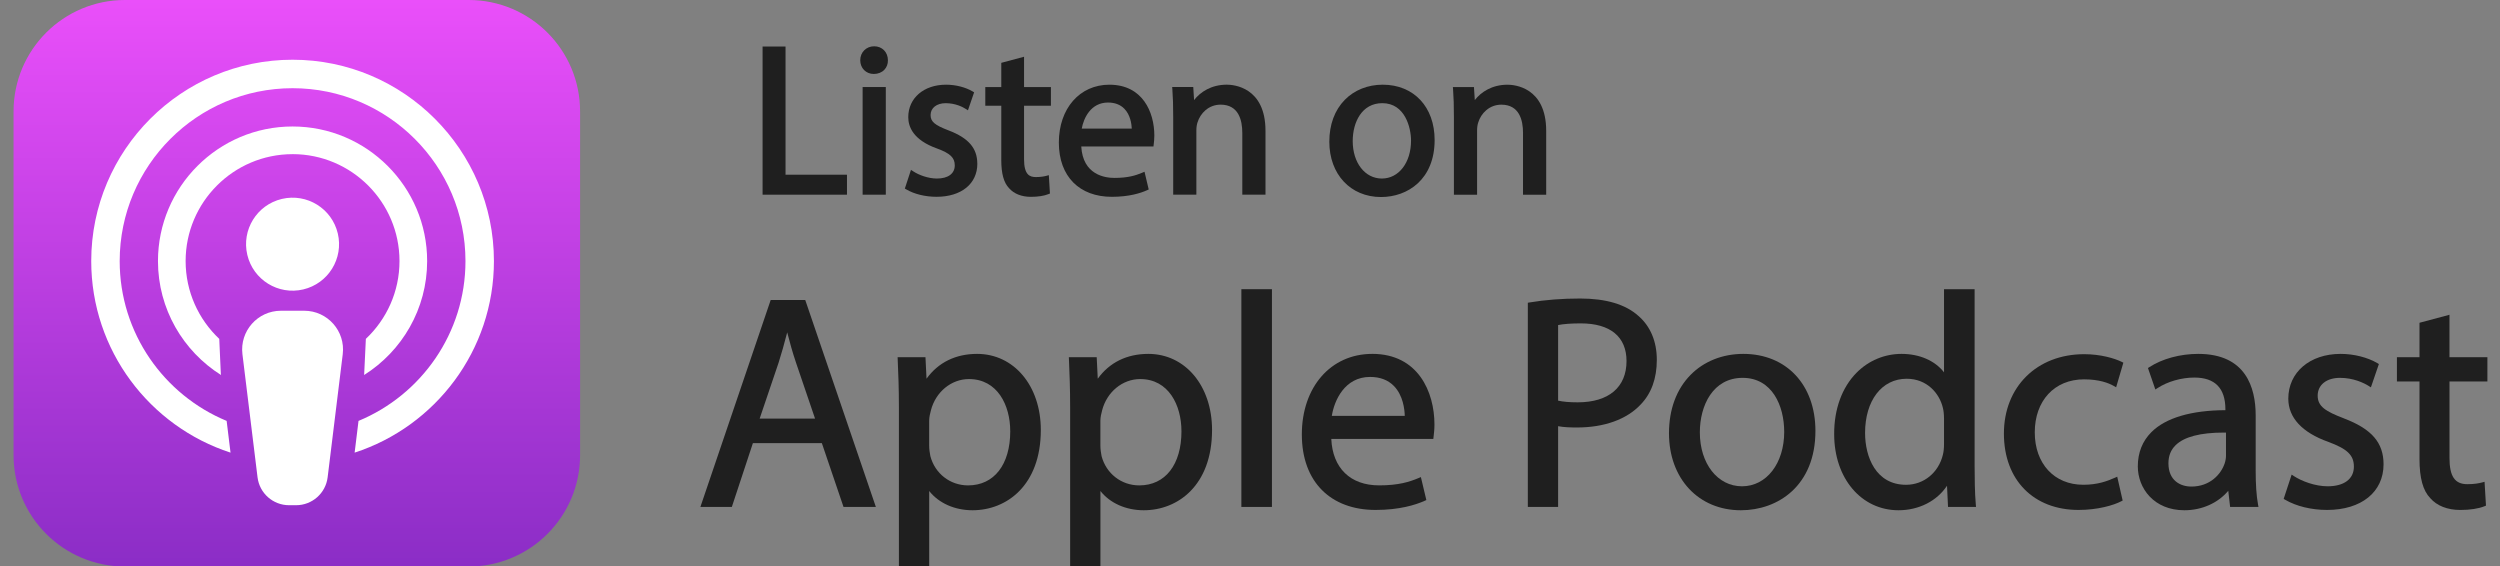
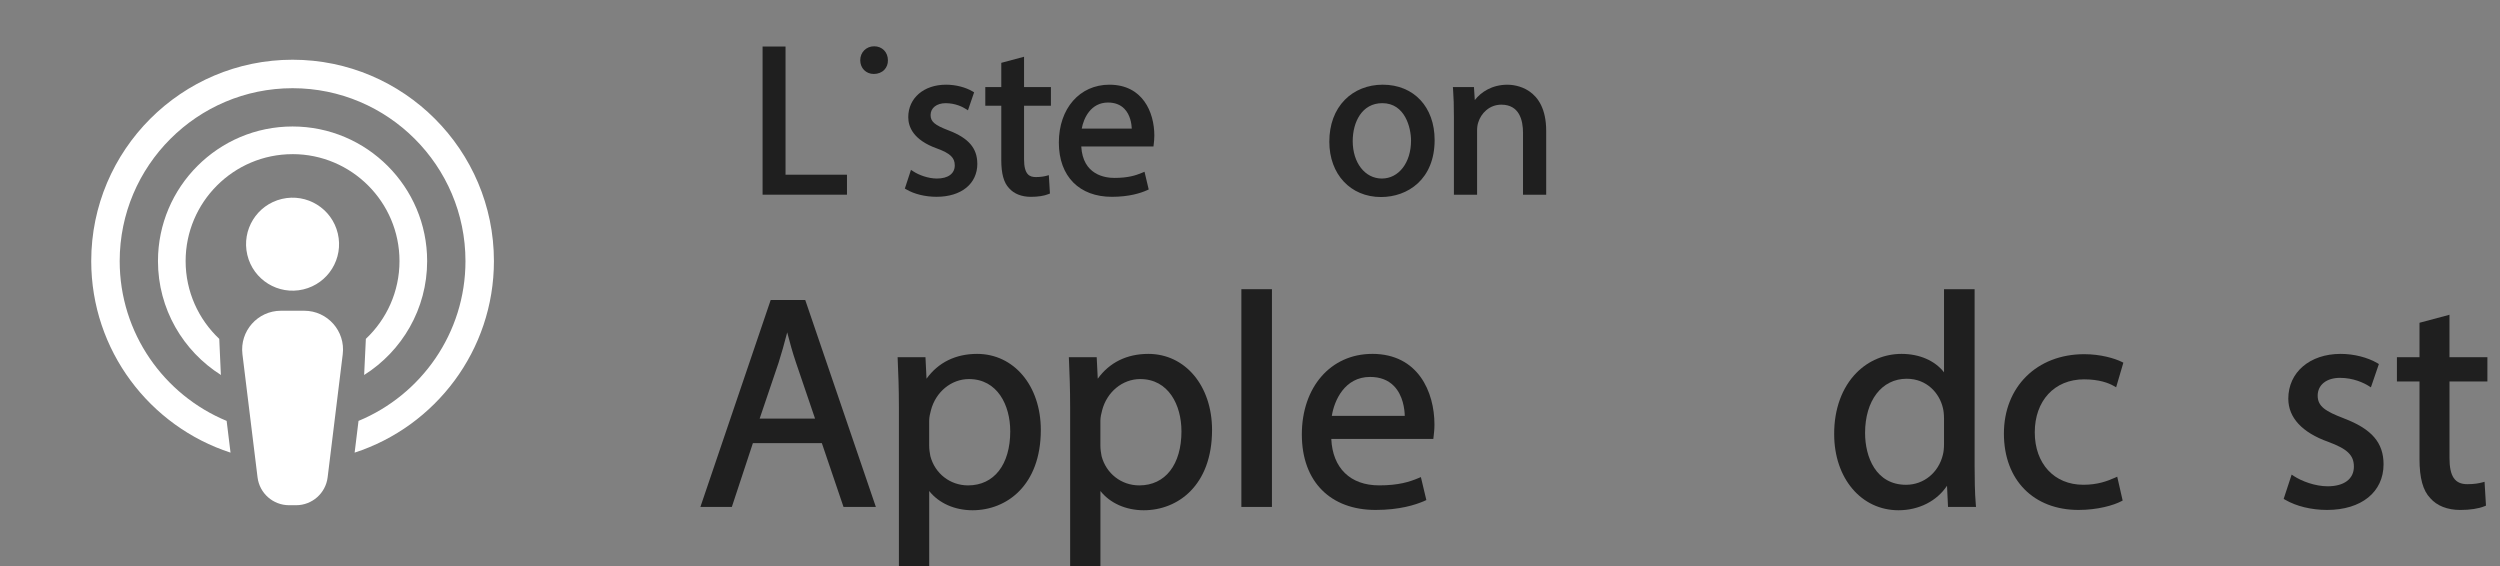
<svg xmlns="http://www.w3.org/2000/svg" width="128" height="29" viewBox="0 0 128 29" fill="none">
  <rect x="0" y="0" width="128" height="29" fill="#808080" stroke="none" />
-   <path d="M23.995 0H6.398C3.248 0 0.694 2.554 0.694 5.705V23.302C0.694 26.452 3.248 29.006 6.398 29.006H23.995C27.146 29.006 29.7 26.452 29.7 23.302V5.705C29.7 2.554 27.146 0 23.995 0Z" fill="url(#paint0_linear_247_323)" />
  <path d="M15.159 25.867H14.801C13.979 25.867 13.286 25.254 13.186 24.438L12.413 18.138C12.267 16.954 13.191 15.91 14.384 15.91H15.577C16.77 15.91 17.694 16.954 17.548 18.138L16.775 24.438C16.675 25.254 15.982 25.867 15.159 25.867Z" fill="white" />
  <path d="M15.526 14.819C16.806 14.517 17.599 13.235 17.296 11.955C16.994 10.675 15.712 9.883 14.432 10.185C13.152 10.487 12.36 11.769 12.662 13.049C12.964 14.329 14.246 15.121 15.526 14.819Z" fill="white" />
  <path d="M14.98 3.058C9.296 3.058 4.671 7.683 4.671 13.367C4.671 17.943 7.668 21.832 11.803 23.175L11.604 21.55C8.393 20.22 6.128 17.053 6.128 13.368C6.128 8.487 10.099 4.516 14.98 4.516C19.861 4.516 23.832 8.487 23.832 13.368C23.832 17.053 21.567 20.221 18.356 21.55L18.157 23.175C22.292 21.832 25.289 17.943 25.289 13.367C25.289 7.683 20.664 3.058 14.98 3.058Z" fill="white" />
  <path d="M14.98 7.892C17.999 7.892 20.454 10.348 20.454 13.367C20.454 14.934 19.792 16.351 18.732 17.349L18.644 19.2C20.58 17.979 21.87 15.82 21.87 13.367C21.87 9.567 18.779 6.476 14.979 6.476C11.18 6.476 8.088 9.567 8.088 13.367C8.088 15.82 9.378 17.979 11.314 19.2L11.306 19.132L11.226 17.35C10.167 16.351 9.504 14.935 9.504 13.367C9.504 10.349 11.96 7.893 14.978 7.893L14.98 7.892Z" fill="white" />
  <path d="M43.365 8.945H40.219V2.382H39.044V9.968H43.365V8.945Z" fill="#1F1F1F" />
  <path d="M44.737 3.787C44.953 3.787 45.145 3.711 45.277 3.574C45.402 3.445 45.467 3.271 45.461 3.082C45.46 2.67 45.165 2.37 44.758 2.37C44.352 2.37 44.044 2.677 44.044 3.084C44.044 3.491 44.342 3.787 44.736 3.787H44.737Z" fill="#1F1F1F" />
-   <path d="M45.353 4.456H44.166V9.968H45.353V4.456Z" fill="#1F1F1F" />
+   <path d="M45.353 4.456H44.166H45.353V4.456Z" fill="#1F1F1F" />
  <path d="M50.038 8.381C50.038 7.59 49.587 7.066 48.578 6.681C47.855 6.406 47.646 6.228 47.646 5.891C47.646 5.528 47.956 5.283 48.417 5.283C48.927 5.283 49.301 5.484 49.438 5.572L49.559 5.648L49.875 4.727L49.797 4.68C49.433 4.465 48.926 4.336 48.439 4.336C47.299 4.336 46.503 5.02 46.503 6C46.503 6.492 46.758 7.169 47.974 7.602C48.654 7.853 48.884 8.072 48.884 8.468C48.884 8.89 48.542 9.141 47.97 9.141C47.522 9.141 47.042 8.959 46.765 8.777L46.642 8.697L46.328 9.655L46.407 9.7C46.813 9.939 47.376 10.076 47.95 10.076C49.219 10.076 50.04 9.411 50.04 8.379L50.038 8.381Z" fill="#1F1F1F" />
  <path d="M51.265 8.185C51.265 8.891 51.393 9.353 51.664 9.635C51.918 9.925 52.306 10.078 52.787 10.078C53.145 10.078 53.464 10.028 53.682 9.938L53.757 9.908L53.7 8.968L53.566 9.004C53.463 9.032 53.288 9.066 53.039 9.066C52.723 9.066 52.431 8.955 52.431 8.152V5.415H53.807V4.457H52.431V2.905L51.266 3.217V4.457H50.447V5.415H51.266V8.185L51.265 8.185Z" fill="#1F1F1F" />
  <path d="M56.805 4.336C55.279 4.336 54.213 5.555 54.213 7.3C54.213 9.045 55.278 10.077 56.925 10.077C57.799 10.077 58.389 9.893 58.73 9.739L58.814 9.701L58.599 8.793L58.476 8.845C58.152 8.982 57.757 9.109 57.057 9.109C56.567 9.109 55.441 8.949 55.361 7.5H59.058L59.074 7.356C59.086 7.254 59.102 7.115 59.102 6.94C59.102 5.739 58.5 4.337 56.805 4.337V4.336ZM57.947 6.586H55.385C55.484 6.038 55.855 5.25 56.729 5.25C57.078 5.25 57.359 5.356 57.565 5.566C57.874 5.881 57.937 6.345 57.947 6.586H57.947Z" fill="#1F1F1F" />
-   <path d="M61.254 9.968V6.677C61.254 6.519 61.275 6.37 61.315 6.262C61.453 5.812 61.871 5.358 62.496 5.358C63.414 5.358 63.606 6.147 63.606 6.807V9.967H64.793V6.698C64.793 4.449 63.144 4.335 62.813 4.335C62.023 4.335 61.459 4.707 61.137 5.124L61.095 4.456H60.016L60.025 4.577C60.056 4.981 60.068 5.407 60.068 5.999V9.967H61.255L61.254 9.968Z" fill="#1F1F1F" />
  <path d="M73.453 7.169C73.453 5.474 72.385 4.336 70.795 4.336C70.034 4.336 69.345 4.611 68.855 5.11C68.335 5.638 68.061 6.381 68.061 7.256C68.061 8.923 69.149 10.088 70.708 10.088C72.074 10.088 73.453 9.185 73.453 7.169ZM72.245 7.202C72.245 8.326 71.617 9.141 70.752 9.141C69.886 9.141 69.259 8.335 69.259 7.223C69.259 6.257 69.727 5.282 70.774 5.282C71.937 5.282 72.245 6.537 72.245 7.201V7.202Z" fill="#1F1F1F" />
  <path d="M77.978 6.809V9.969H79.165V6.699C79.165 4.45 77.516 4.337 77.185 4.337C76.394 4.337 75.831 4.709 75.509 5.125L75.467 4.457H74.388L74.397 4.578C74.428 4.984 74.44 5.409 74.44 6.001V9.969H75.627V6.677C75.627 6.52 75.649 6.371 75.688 6.263C75.826 5.813 76.245 5.359 76.869 5.359C77.787 5.359 77.979 6.147 77.979 6.808L77.978 6.809Z" fill="#1F1F1F" />
  <path d="M41.227 15.361H39.459L35.86 25.955H37.47L38.548 22.689H42.079L43.188 25.955H44.844L41.253 15.432L41.228 15.361H41.227ZM40.305 17.017C40.433 17.512 40.571 18.026 40.76 18.581L41.73 21.431H38.895L39.866 18.564C40.013 18.1 40.155 17.602 40.305 17.017Z" fill="#1F1F1F" />
  <path d="M50.027 18.119C48.929 18.119 48.039 18.557 47.438 19.39L47.384 18.288H45.958L45.962 18.398C45.995 19.144 46.024 19.891 46.024 20.827V29.006H47.575V25.14C48.067 25.761 48.875 26.125 49.796 26.125C51.535 26.125 53.29 24.854 53.29 22.014C53.29 19.756 51.918 18.119 50.027 18.119ZM51.725 22.076C51.725 23.788 50.897 24.852 49.565 24.852C48.646 24.852 47.869 24.246 47.634 23.352C47.603 23.185 47.574 23.005 47.574 22.816V21.537C47.574 21.358 47.621 21.161 47.663 21.009C47.906 20.066 48.706 19.408 49.61 19.408C51.07 19.408 51.724 20.749 51.724 22.076L51.725 22.076Z" fill="#1F1F1F" />
  <path d="M58.794 18.119C57.696 18.119 56.806 18.557 56.205 19.39L56.151 18.288H54.724L54.73 18.398C54.762 19.144 54.791 19.891 54.791 20.827V29.006H56.342V25.14C56.834 25.761 57.642 26.125 58.563 26.125C60.302 26.125 62.057 24.854 62.057 22.014C62.057 19.756 60.685 18.119 58.794 18.119ZM60.491 22.076C60.491 23.788 59.664 24.852 58.331 24.852C57.412 24.852 56.636 24.246 56.4 23.352C56.37 23.185 56.34 23.006 56.34 22.816V21.537C56.34 21.358 56.388 21.161 56.429 21.009C56.672 20.066 57.472 19.408 58.377 19.408C59.836 19.408 60.49 20.749 60.49 22.076L60.491 22.076Z" fill="#1F1F1F" />
  <path d="M65.123 14.806H63.558V25.955H65.123V14.806Z" fill="#1F1F1F" />
  <path d="M70.257 18.119C68.136 18.119 66.654 19.816 66.654 22.245C66.654 24.674 68.135 26.109 70.427 26.109C71.649 26.109 72.474 25.853 72.951 25.638L73.029 25.602L72.749 24.426L72.635 24.474C72.173 24.67 71.609 24.851 70.611 24.851C69.137 24.851 68.228 23.965 68.162 22.473H73.386L73.404 22.317C73.421 22.175 73.444 21.981 73.444 21.736C73.444 20.067 72.609 18.118 70.257 18.118V18.119ZM68.189 21.292C68.316 20.5 68.847 19.299 70.149 19.299C70.656 19.299 71.066 19.454 71.367 19.761C71.841 20.244 71.916 20.965 71.924 21.292H68.189Z" fill="#1F1F1F" />
-   <path d="M83.885 16.174C83.229 15.583 82.226 15.284 80.903 15.284C79.988 15.284 79.116 15.351 78.313 15.485L78.225 15.5V25.955H79.775V21.821C80.08 21.879 80.421 21.887 80.749 21.887C82.135 21.887 83.289 21.471 83.998 20.716C84.549 20.148 84.829 19.377 84.829 18.423C84.829 17.47 84.493 16.699 83.885 16.173L83.885 16.174ZM83.278 18.485C83.278 19.828 82.367 20.599 80.78 20.599C80.362 20.599 80.032 20.571 79.775 20.513V16.643C80.034 16.588 80.456 16.557 80.934 16.557C82.446 16.557 83.278 17.242 83.278 18.486V18.485Z" fill="#1F1F1F" />
-   <path d="M89.255 18.119C88.196 18.119 87.239 18.5 86.557 19.194C85.834 19.929 85.452 20.963 85.452 22.184C85.452 24.505 86.965 26.125 89.132 26.125C91.032 26.125 92.95 24.869 92.95 22.061C92.95 19.704 91.465 18.119 89.255 18.119V18.119ZM91.352 22.107C91.352 23.724 90.444 24.898 89.192 24.898C87.941 24.898 87.032 23.738 87.032 22.138C87.032 20.749 87.71 19.346 89.223 19.346C90.736 19.346 91.351 20.777 91.351 22.107H91.352Z" fill="#1F1F1F" />
  <path d="M101.1 23.925V14.806H99.534V19.063C99.072 18.467 98.281 18.119 97.359 18.119C96.492 18.119 95.675 18.46 95.06 19.079C94.311 19.832 93.903 20.952 93.91 22.23C93.91 24.488 95.295 26.125 97.205 26.125C98.248 26.125 99.172 25.651 99.687 24.87L99.739 25.956H101.172L101.162 25.842C101.108 25.258 101.101 24.39 101.101 23.926L101.1 23.925ZM99.534 21.428V22.722C99.534 22.948 99.516 23.12 99.476 23.283C99.253 24.203 98.495 24.821 97.59 24.821C96.041 24.821 95.492 23.391 95.492 22.168C95.492 20.507 96.347 19.392 97.621 19.392C98.663 19.392 99.303 20.141 99.476 20.886C99.512 21.019 99.533 21.222 99.533 21.428H99.534Z" fill="#1F1F1F" />
  <path d="M106.711 19.423C107.475 19.423 107.959 19.608 108.23 19.763L108.346 19.829L108.716 18.569L108.638 18.53C108.272 18.347 107.548 18.134 106.711 18.134C104.291 18.134 102.6 19.805 102.6 22.198C102.6 24.591 104.134 26.109 106.418 26.109C107.407 26.109 108.216 25.87 108.608 25.665L108.68 25.628L108.402 24.407L108.285 24.459C107.888 24.634 107.403 24.82 106.664 24.82C105.179 24.82 104.18 23.741 104.18 22.137C104.18 20.532 105.174 19.422 106.71 19.422L106.711 19.423Z" fill="#1F1F1F" />
-   <path d="M115.491 24.063V21.274C115.491 19.835 114.981 18.119 112.551 18.119C111.622 18.119 110.709 18.367 110.044 18.799L109.975 18.843L110.354 19.942L110.467 19.869C110.987 19.532 111.692 19.331 112.351 19.331C113.406 19.331 113.94 19.877 113.94 20.952V21.001C112.195 21.007 110.888 21.393 110.157 22.12C109.692 22.583 109.456 23.175 109.456 23.879C109.456 24.995 110.276 26.125 111.842 26.125C112.738 26.125 113.563 25.755 114.087 25.128L114.182 25.956H115.634L115.611 25.832C115.529 25.382 115.49 24.804 115.49 24.064L115.491 24.063ZM111.391 22.794C111.83 22.365 112.659 22.148 113.857 22.148C113.895 22.148 113.933 22.148 113.971 22.148V23.338C113.971 23.456 113.946 23.598 113.9 23.735C113.715 24.278 113.157 24.912 112.197 24.912C111.63 24.912 111.024 24.6 111.024 23.723C111.024 23.34 111.144 23.037 111.392 22.794L111.391 22.794Z" fill="#1F1F1F" />
  <path d="M120.015 21.423C119.081 21.067 118.665 20.815 118.665 20.258C118.665 19.7 119.124 19.346 119.808 19.346C120.492 19.346 121.031 19.605 121.277 19.761L121.39 19.832L121.799 18.639L121.726 18.595C121.222 18.297 120.517 18.119 119.839 18.119C118.263 18.119 117.161 19.062 117.161 20.412C117.161 21.381 117.867 22.146 119.202 22.621C120.187 22.985 120.519 23.306 120.519 23.893C120.519 24.523 120.017 24.898 119.176 24.898C118.533 24.898 117.844 24.635 117.446 24.375L117.332 24.3L116.924 25.543L116.997 25.586C117.561 25.918 118.345 26.109 119.145 26.109C120.903 26.109 122.038 25.192 122.038 23.771C122.038 22.666 121.433 21.964 120.014 21.424L120.015 21.423Z" fill="#1F1F1F" />
  <path d="M127.355 19.531V18.289H125.413V16.115L123.878 16.526V18.289H122.722V19.531H123.878V23.494C123.878 24.475 124.054 25.115 124.428 25.504C124.774 25.9 125.308 26.11 125.971 26.11C126.469 26.11 126.91 26.042 127.213 25.917L127.282 25.888L127.209 24.667L127.084 24.701C126.936 24.742 126.684 24.79 126.326 24.79C125.687 24.79 125.414 24.389 125.414 23.447V19.531H127.356H127.355Z" fill="#1F1F1F" />
  <defs>
    <linearGradient id="paint0_linear_247_323" x1="15.197" y1="29.006" x2="15.197" y2="0" gradientUnits="userSpaceOnUse">
      <stop stop-color="#8B2DC6" />
      <stop offset="1" stop-color="#EA4FFA" />
    </linearGradient>
  </defs>
</svg>